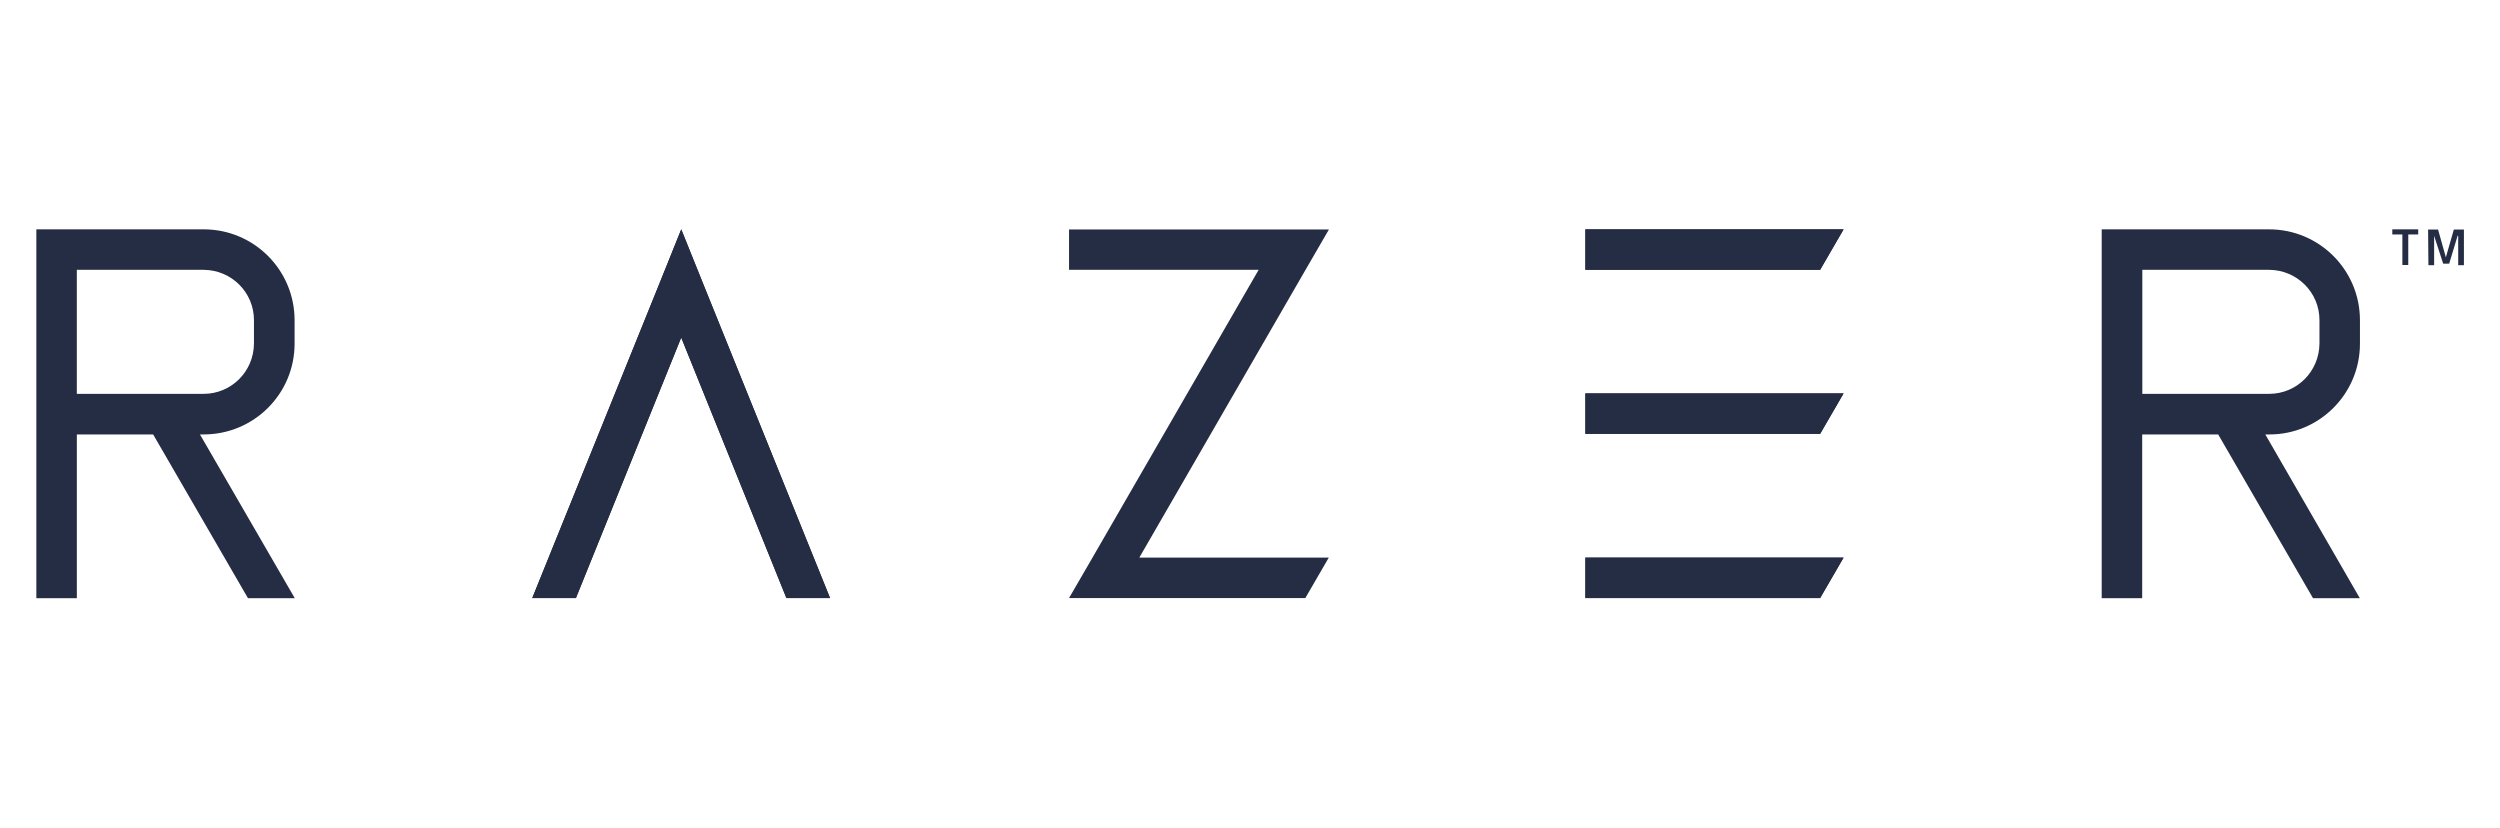
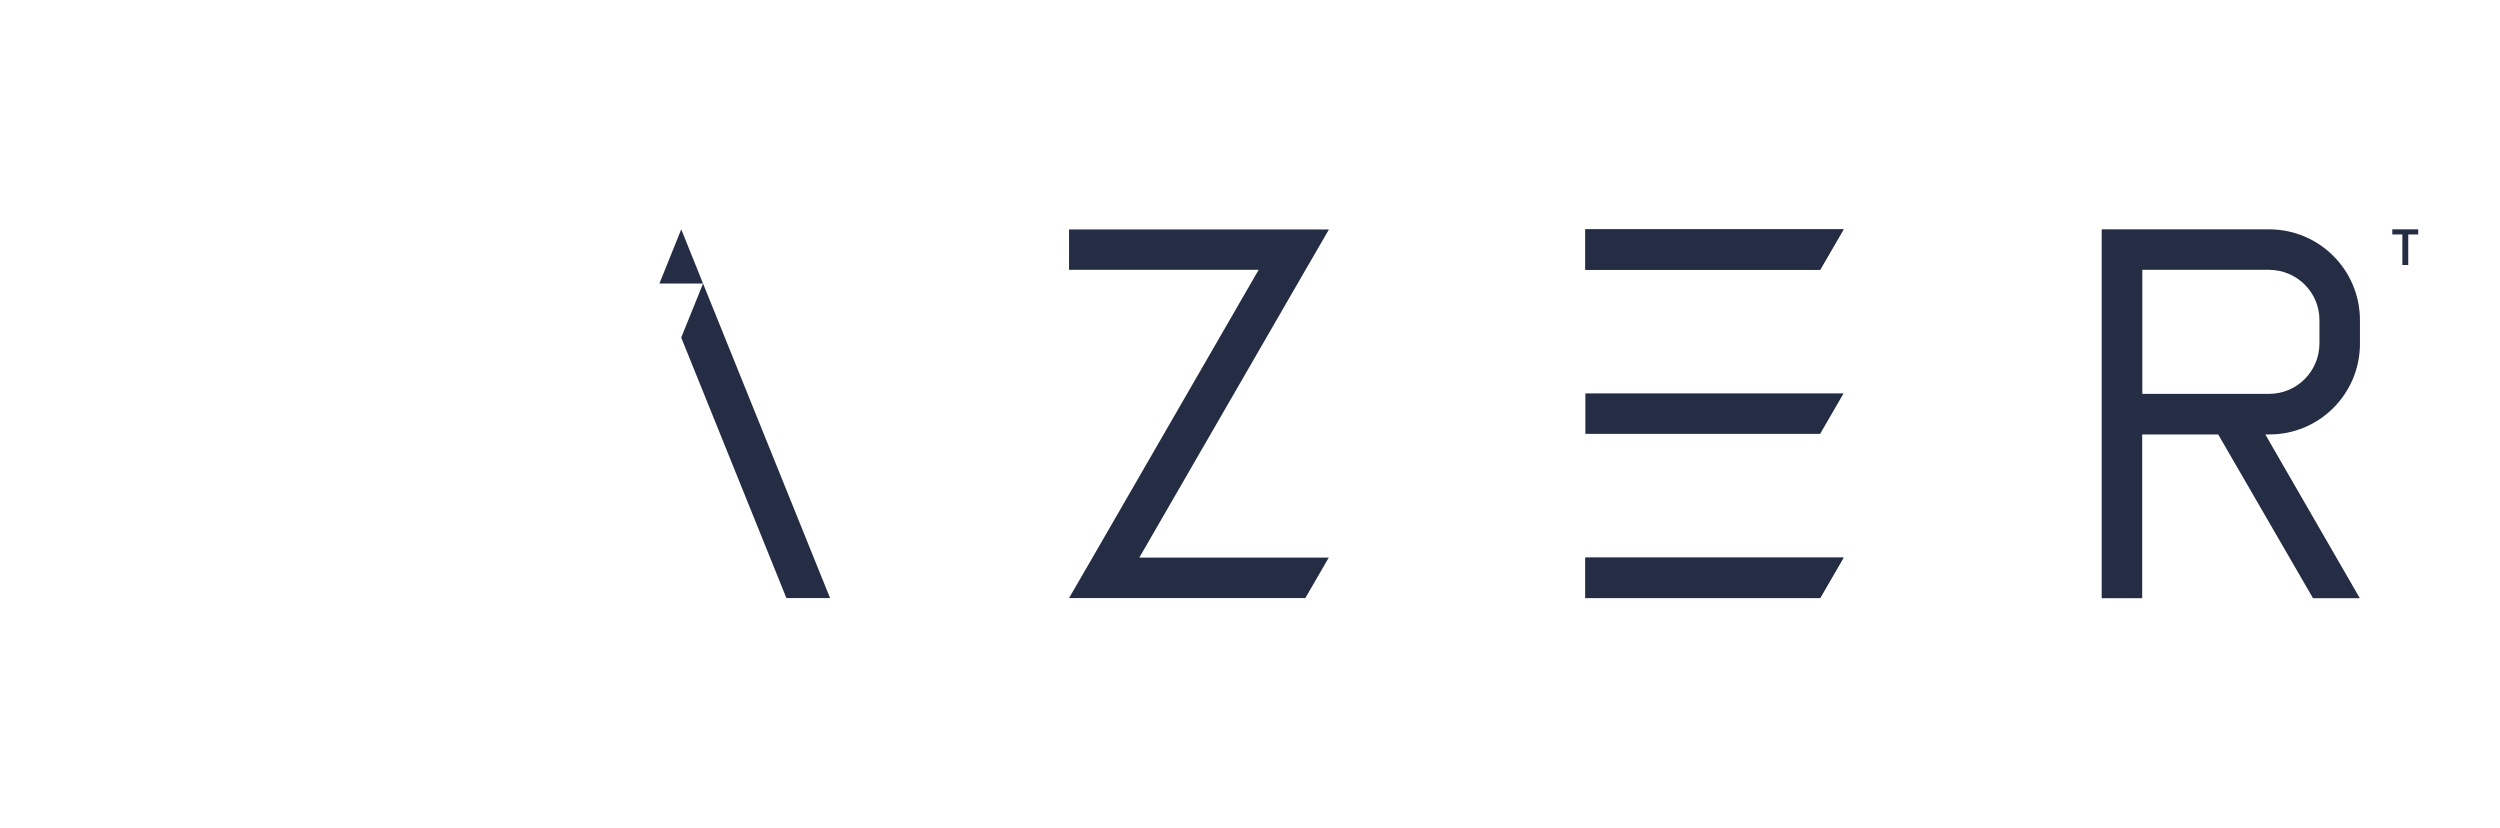
<svg xmlns="http://www.w3.org/2000/svg" version="1.1" id="svg145" x="0px" y="0px" viewBox="0 0 918.07 303.9" style="enable-background:new 0 0 918.07 303.9;" xml:space="preserve">
  <style type="text/css">
	.st0{fill:#252D45;}
</style>
  <path id="polygon151" class="st0" d="M582.19,84.22v14.87h86.21l8.62-14.87H582.19z" />
-   <path id="polygon153" class="st0" d="M582.19,144.46v14.87h86.21l8.62-14.87H582.19z" />
  <path id="polygon155" class="st0" d="M582.19,204.76v14.87h86.21l8.62-14.87H582.19z" />
  <path id="path157" class="st0" d="M866.64,126.22v-8.62c0-18.46-14.92-33.38-33.38-33.38H771.8v135.45h14.87v-60.13h27.91  l34.82,60.13h17.19l-34.71-60.13h1.44C851.66,159.6,866.64,144.68,866.64,126.22z M786.72,99.09h46.59  c10.22,0.06,18.46,8.29,18.46,18.46v8.62c-0.06,10.22-8.29,18.46-18.46,18.46h-46.59V99.09z" />
-   <path id="path159" class="st0" d="M108.18,126.22v-8.62c0-18.46-14.92-33.38-33.38-33.38H13.35v135.45h14.87v-60.13h28.02  l34.82,60.13h17.19l-34.82-60.13h1.44C93.32,159.49,108.18,144.57,108.18,126.22L108.18,126.22z M28.21,99.09H74.8  c10.22,0.06,18.46,8.29,18.46,18.46v8.62c-0.06,10.22-8.29,18.46-18.46,18.46H28.21L28.21,99.09L28.21,99.09z" />
-   <path id="polygon161" class="st0" d="M250.16,123.96l38.63,95.66h16.03l-46.64-115.5l-8.01-19.9l-8.01,19.9l-46.7,115.5h16.03  L250.16,123.96z" />
+   <path id="polygon161" class="st0" d="M250.16,123.96l38.63,95.66h16.03l-46.64-115.5l-8.01-19.9l-8.01,19.9h16.03  L250.16,123.96z" />
  <path id="path163" class="st0" d="M878.52,84.22h9.51v1.88h-3.65v11.22h-2.16V86.1h-3.7V84.22z" />
-   <path id="path165" class="st0" d="M891.67,84.28h3.65l2.87,10.22l2.93-10.22h3.7v13.1h-2.1V86.6h-0.22l-3.09,10.22h-2.21  l-3.32-10.22v10.78h-2.1L891.67,84.28z" />
  <path id="polygon167" class="st0" d="M392.58,84.22v14.87h69.63L401.2,204.76l-8.62,14.87h86.77l8.62-14.87h-69.58L479.4,99.14  l8.62-14.87h-17.19h-78.26V84.22z" />
  <path id="polygon169" class="st0" d="M582.19,84.22v14.87h86.21l8.62-14.87H582.19z" />
  <path id="polygon171" class="st0" d="M582.19,144.46v14.87h86.21l8.62-14.87H582.19z" />
  <path id="polygon173" class="st0" d="M582.19,204.76v14.87h86.21l8.62-14.87H582.19z" />
-   <path id="polygon179" class="st0" d="M250.16,123.96l38.63,95.66h16.03l-46.64-115.5l-8.01-19.9l-8.01,19.9l-46.7,115.5h16.03  L250.16,123.96z" />
</svg>